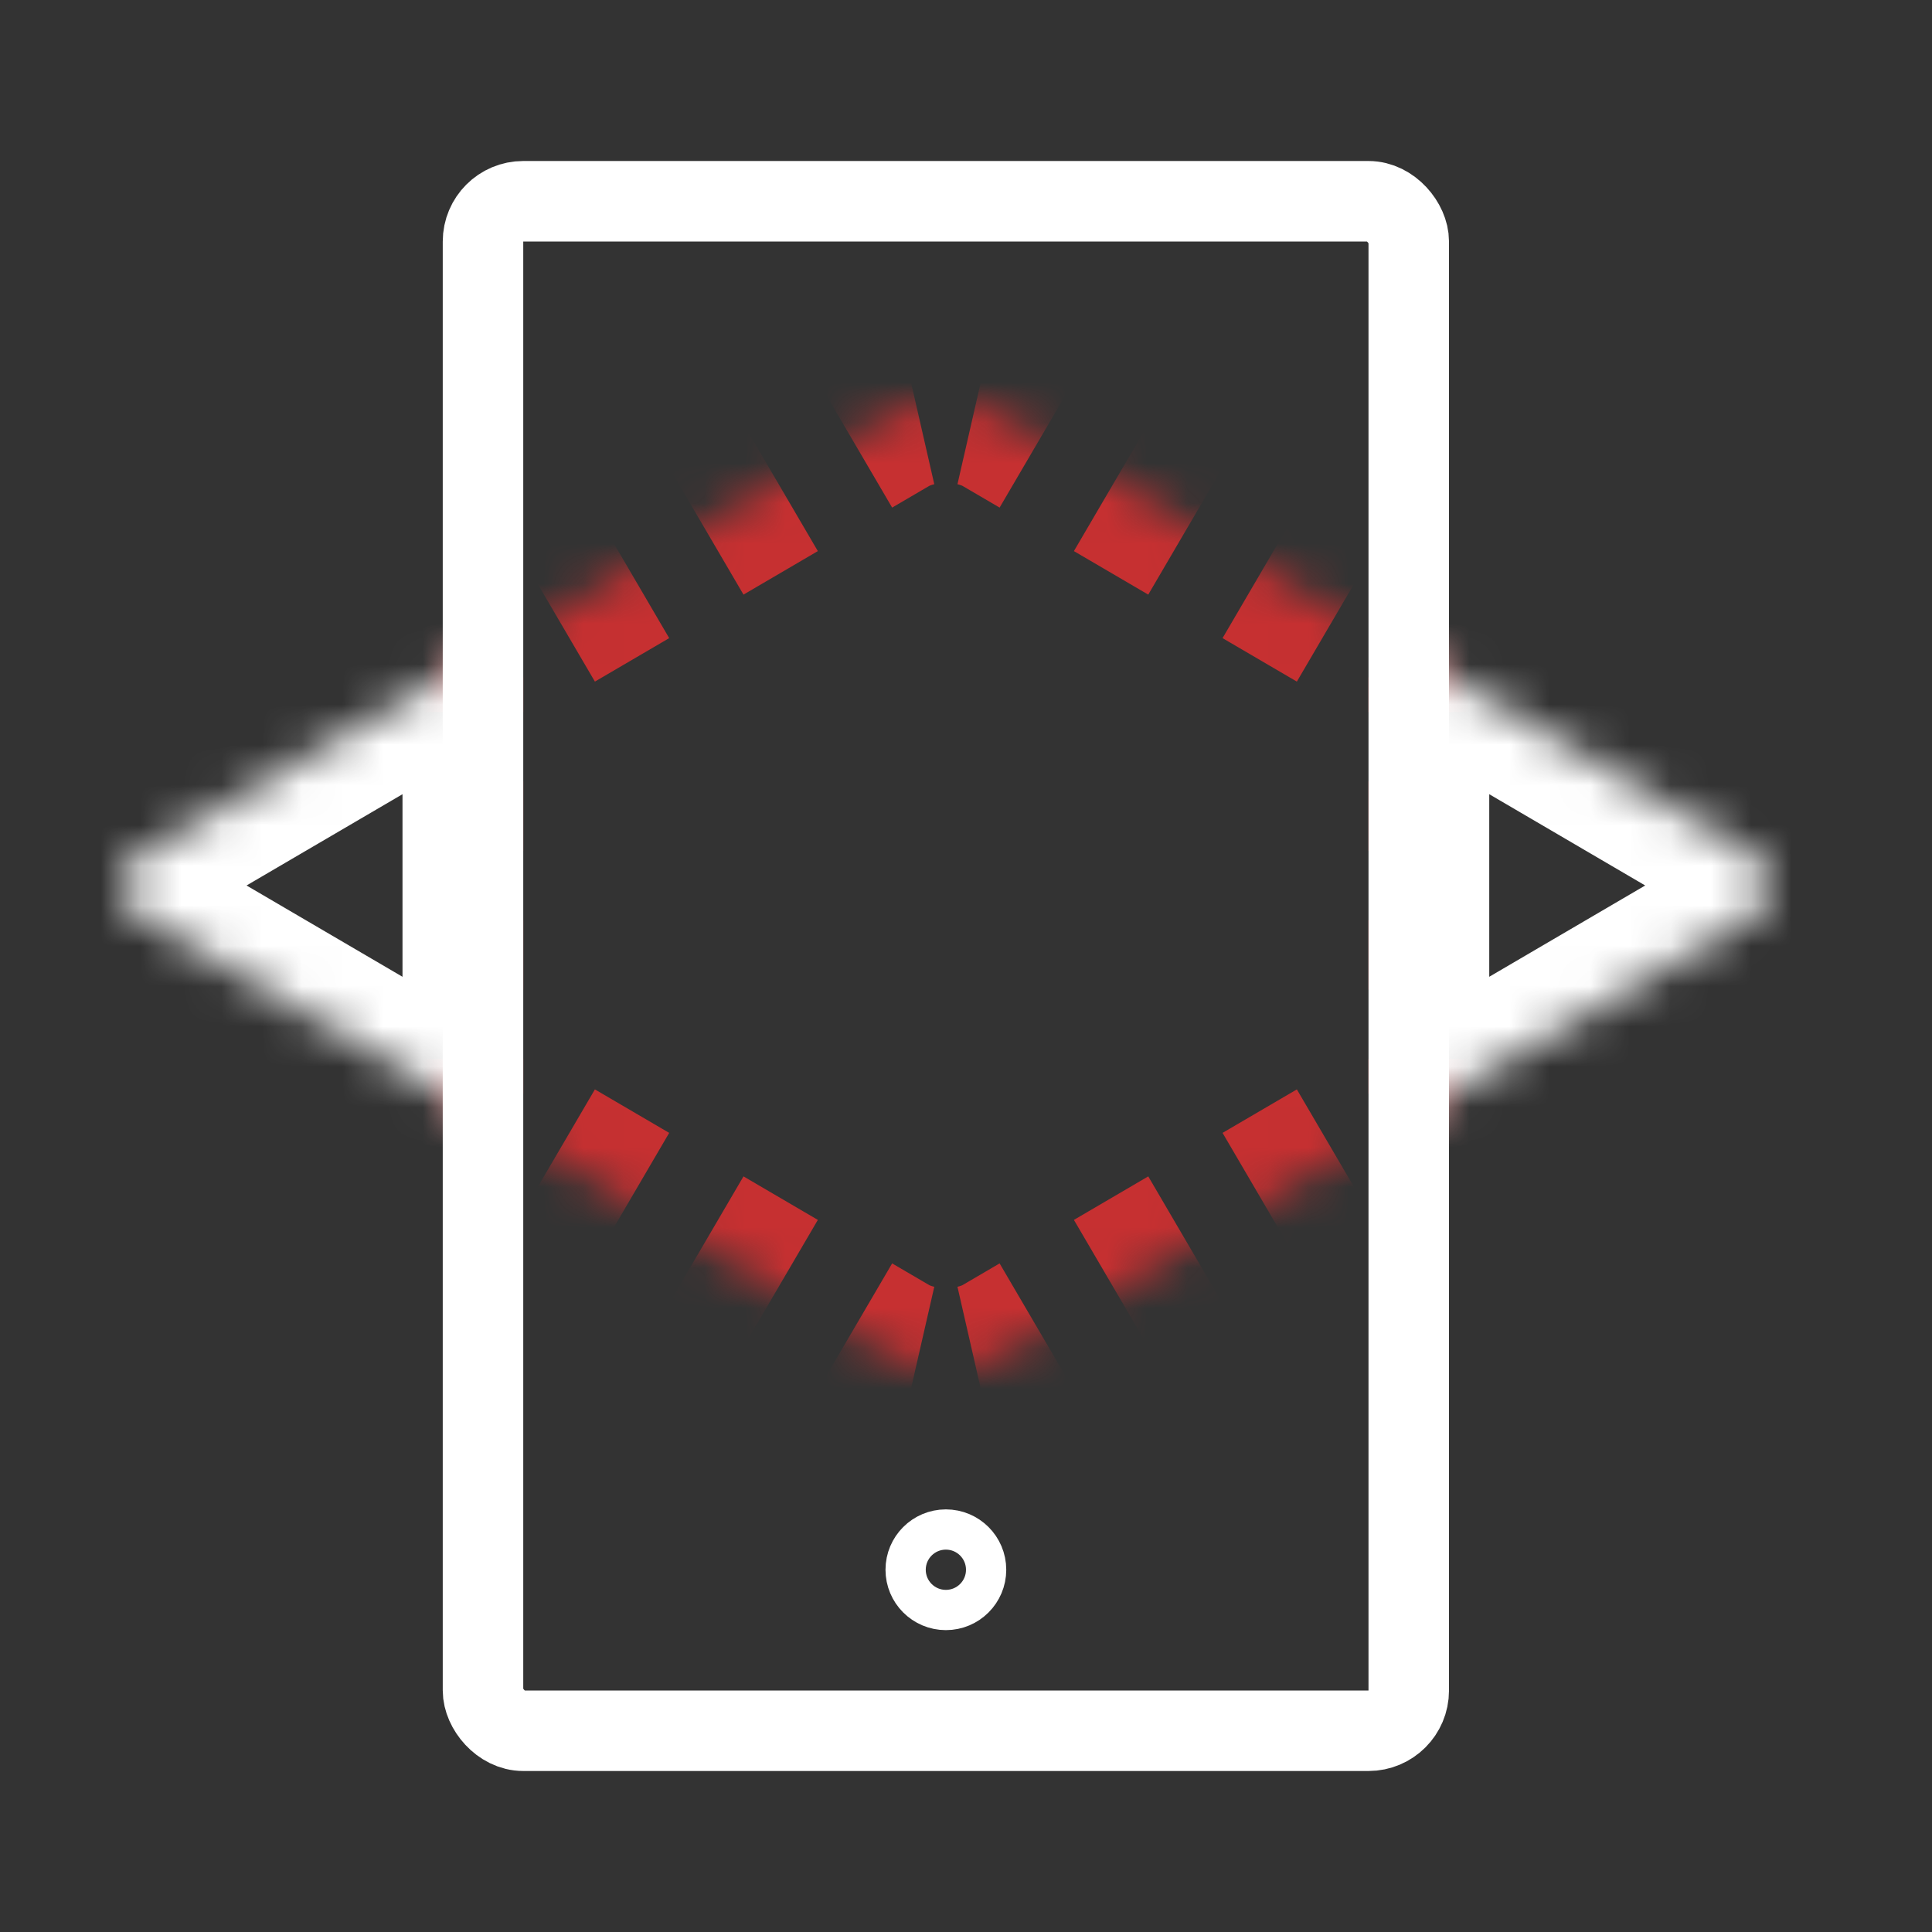
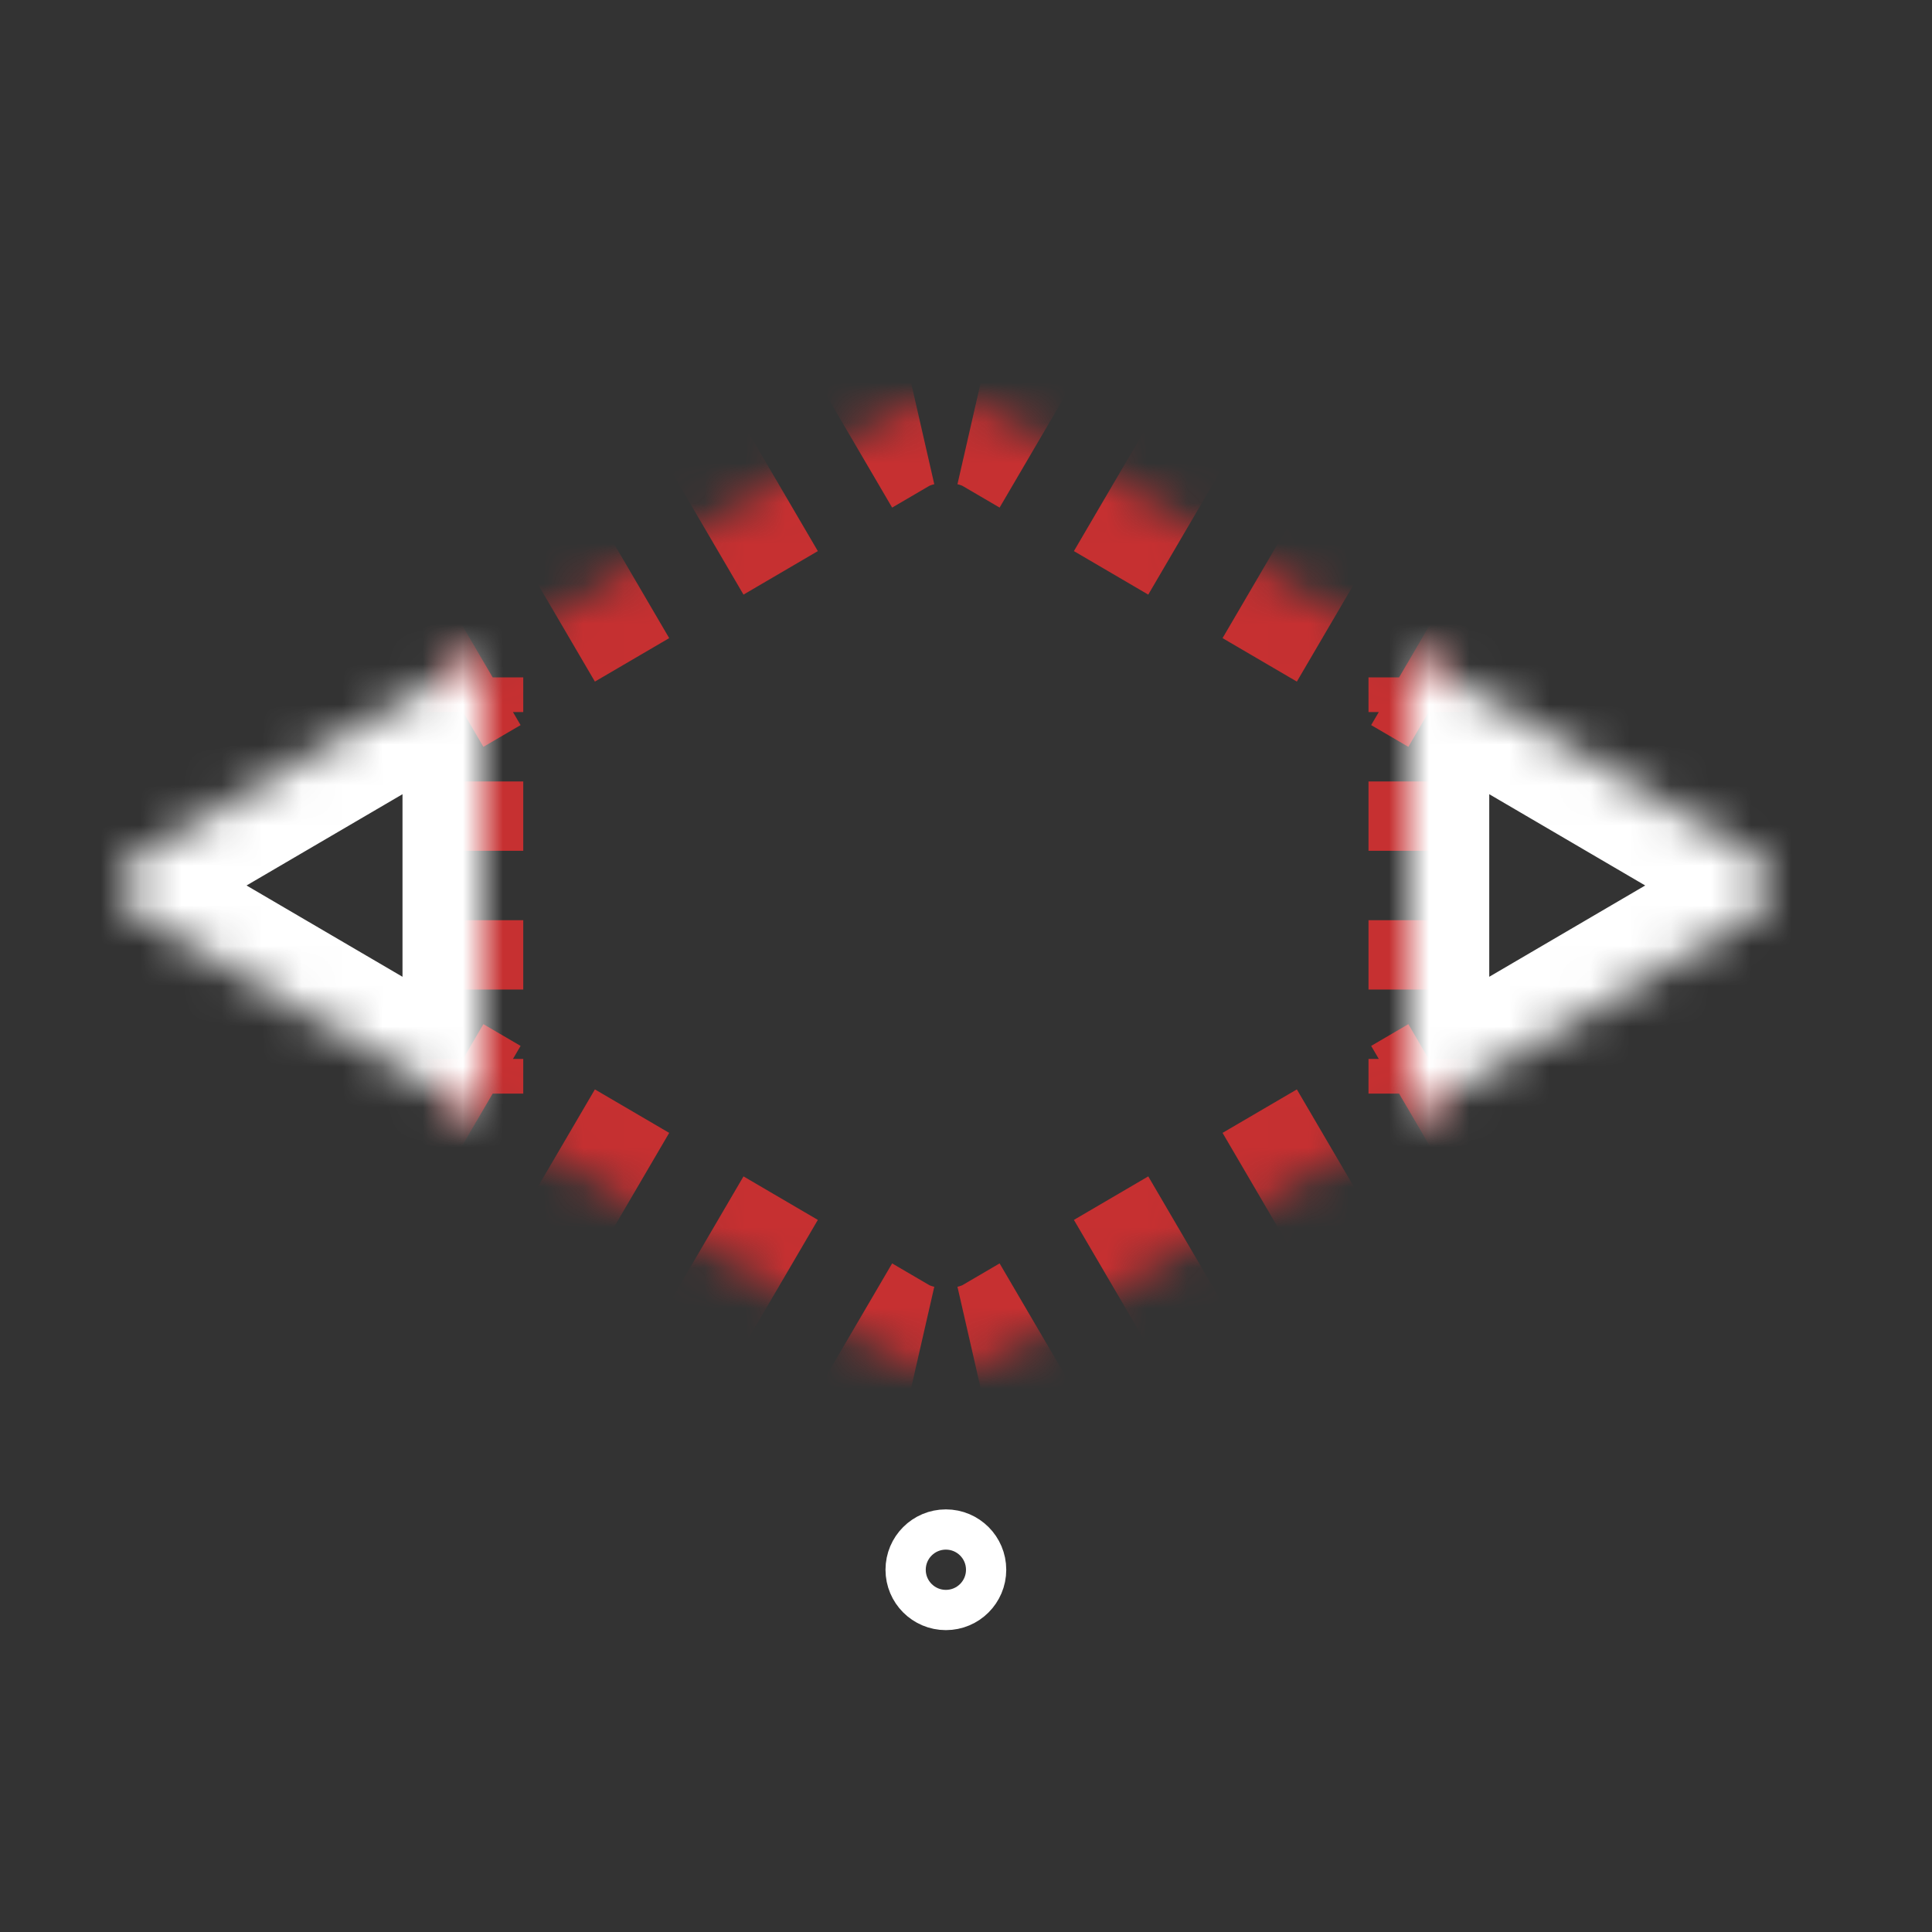
<svg xmlns="http://www.w3.org/2000/svg" width="48" height="48" viewBox="0 0 48 48" fill="none">
  <rect x="0" y="0" width="48" height="48" fill="#333333" stroke="none" />
  <mask id="path-1-inside-1_7554_6860" fill="white">
    <path fill-rule="evenodd" clip-rule="evenodd" d="M11 27.171V16.829L22.078 10.345C22.863 9.885 24.137 9.885 24.922 10.345L36 16.829V27.171L24.922 33.655C24.137 34.115 22.863 34.115 22.078 33.655L11 27.171Z" />
  </mask>
  <path d="M11 27.171H10V27.744L10.495 28.034L11 27.171ZM11 16.829L10.495 15.966L10 16.256V16.829H11ZM22.078 10.345L22.583 11.208L22.078 10.345ZM24.922 10.345L24.417 11.208L24.922 10.345ZM36 16.829H37V16.256L36.505 15.966L36 16.829ZM36 27.171L36.505 28.034L37 27.744V27.171H36ZM24.922 33.655L24.417 32.792L24.922 33.655ZM22.078 33.655L22.583 32.792L22.078 33.655ZM12 27.171V26.309H10V27.171H12ZM12 24.585V22.862H10V24.585H12ZM12 21.138V19.415H10V21.138H12ZM12 17.691V16.829H10V17.691H12ZM11.505 17.692L12.428 17.152L11.418 15.426L10.495 15.966L11.505 17.692ZM14.275 16.071L16.121 14.991L15.111 13.264L13.264 14.345L14.275 16.071ZM17.967 13.91L19.814 12.829L18.803 11.103L16.957 12.184L17.967 13.91ZM21.66 11.748L22.583 11.208L21.573 9.482L20.649 10.022L21.66 11.748ZM22.583 11.208C22.683 11.149 22.82 11.095 22.989 11.056L22.543 9.106C22.211 9.182 21.878 9.303 21.573 9.482L22.583 11.208ZM24.011 11.056C24.18 11.095 24.317 11.149 24.417 11.208L25.427 9.482C25.122 9.303 24.789 9.182 24.457 9.106L24.011 11.056ZM24.417 11.208L25.34 11.748L26.351 10.022L25.427 9.482L24.417 11.208ZM27.186 12.829L29.033 13.91L30.043 12.184L28.197 11.103L27.186 12.829ZM30.879 14.991L32.725 16.071L33.736 14.345L31.889 13.264L30.879 14.991ZM34.572 17.152L35.495 17.692L36.505 15.966L35.582 15.426L34.572 17.152ZM35 16.829V17.691H37V16.829H35ZM35 19.415V21.138H37V19.415H35ZM35 22.862V24.585H37V22.862H35ZM35 26.309V27.171H37V26.309H35ZM35.495 26.308L34.572 26.848L35.582 28.574L36.505 28.034L35.495 26.308ZM32.725 27.929L30.879 29.009L31.889 30.735L33.736 29.655L32.725 27.929ZM29.033 30.09L27.186 31.171L28.197 32.897L30.043 31.816L29.033 30.09ZM25.34 32.252L24.417 32.792L25.427 34.518L26.351 33.978L25.34 32.252ZM24.417 32.792C24.317 32.851 24.18 32.906 24.011 32.944L24.457 34.894C24.789 34.818 25.122 34.697 25.427 34.518L24.417 32.792ZM22.989 32.944C22.82 32.906 22.683 32.851 22.583 32.792L21.573 34.518C21.878 34.697 22.211 34.818 22.543 34.894L22.989 32.944ZM22.583 32.792L21.66 32.252L20.649 33.978L21.573 34.518L22.583 32.792ZM19.814 31.171L17.967 30.09L16.957 31.816L18.803 32.897L19.814 31.171ZM16.121 29.009L14.275 27.929L13.264 29.655L15.111 30.735L16.121 29.009ZM12.428 26.848L11.505 26.308L10.495 28.034L11.418 28.574L12.428 26.848ZM11 27.171H9V28.317L9.99 28.897L11 27.171ZM11 16.829L9.99 15.103L9 15.683V16.829H11ZM22.078 10.345L23.088 12.071L23.088 12.071L22.078 10.345ZM24.922 10.345L23.912 12.071H23.912L24.922 10.345ZM36 16.829H38V15.683L37.01 15.103L36 16.829ZM36 27.171L37.01 28.897L38 28.317V27.171H36ZM24.922 33.655L23.912 31.929L24.922 33.655ZM22.078 33.655L23.088 31.929L22.078 33.655ZM13 27.171V26.309H9V27.171H13ZM13 24.585V22.862H9V24.585H13ZM13 21.138V19.415H9V21.138H13ZM13 17.691V16.829H9V17.691H13ZM12.01 18.555L12.934 18.015L10.913 14.563L9.99 15.103L12.01 18.555ZM14.78 16.934L16.626 15.854L14.605 12.402L12.759 13.482L14.78 16.934ZM18.472 14.773L20.319 13.692L18.298 10.24L16.452 11.321L18.472 14.773ZM22.165 12.611L23.088 12.071L21.067 8.619L20.144 9.159L22.165 12.611ZM23.088 12.071C23.085 12.073 23.094 12.067 23.116 12.059C23.139 12.05 23.171 12.04 23.212 12.03L22.32 8.131C21.907 8.226 21.475 8.38 21.067 8.619L23.088 12.071ZM23.788 12.03C23.829 12.04 23.861 12.05 23.884 12.059C23.906 12.067 23.915 12.073 23.912 12.071L25.933 8.619C25.525 8.38 25.093 8.226 24.68 8.131L23.788 12.03ZM23.912 12.071L24.835 12.611L26.856 9.159L25.933 8.619L23.912 12.071ZM26.681 13.692L28.528 14.773L30.548 11.321L28.702 10.24L26.681 13.692ZM30.374 15.854L32.22 16.934L34.241 13.482L32.395 12.402L30.374 15.854ZM34.066 18.015L34.99 18.555L37.01 15.103L36.087 14.563L34.066 18.015ZM34 16.829V17.691H38V16.829H34ZM34 19.415V21.138H38V19.415H34ZM34 22.862V24.585H38V22.862H34ZM34 26.309V27.171H38V26.309H34ZM34.99 25.445L34.066 25.985L36.087 29.437L37.01 28.897L34.99 25.445ZM32.22 27.066L30.374 28.146L32.395 31.599L34.241 30.518L32.22 27.066ZM28.528 29.227L26.681 30.308L28.702 33.76L30.548 32.679L28.528 29.227ZM24.835 31.389L23.912 31.929L25.933 35.381L26.856 34.841L24.835 31.389ZM23.912 31.929C23.915 31.927 23.906 31.933 23.884 31.941C23.861 31.95 23.829 31.96 23.788 31.97L24.68 35.869C25.093 35.774 25.525 35.62 25.933 35.381L23.912 31.929ZM23.212 31.97C23.171 31.96 23.139 31.95 23.116 31.941C23.094 31.933 23.085 31.927 23.088 31.929L21.067 35.381C21.475 35.62 21.907 35.774 22.32 35.869L23.212 31.97ZM23.088 31.929L22.165 31.389L20.144 34.841L21.067 35.381L23.088 31.929ZM20.319 30.308L18.472 29.227L16.452 32.679L18.298 33.76L20.319 30.308ZM16.626 28.146L14.78 27.066L12.759 30.518L14.605 31.599L16.626 28.146ZM12.934 25.985L12.01 25.445L9.99 28.897L10.913 29.437L12.934 25.985Z" fill="#C63031" mask="url(#path-1-inside-1_7554_6860)" />
-   <rect x="12" y="5" width="23" height="38" rx="1" stroke="white" stroke-width="2" />
  <circle cx="23.5" cy="39" r="1" stroke="white" />
  <mask id="path-5-inside-2_7554_6860" fill="white">
    <path fill-rule="evenodd" clip-rule="evenodd" d="M12 16.244L3.589 21.167C2.804 21.627 2.804 22.372 3.589 22.832L12 27.756V16.244ZM35 27.756L43.411 22.832C44.196 22.372 44.196 21.627 43.411 21.167L35 16.244V27.756Z" />
  </mask>
  <path d="M3.589 21.167L2.579 19.441L2.579 19.441L3.589 21.167ZM12 16.244H14V12.755L10.99 14.518L12 16.244ZM3.589 22.832L2.579 24.558H2.579L3.589 22.832ZM12 27.756L10.99 29.482L14 31.244V27.756H12ZM43.411 22.832L44.421 24.558L44.421 24.558L43.411 22.832ZM35 27.756H33V31.244L36.01 29.482L35 27.756ZM43.411 21.167L44.421 19.441L44.421 19.441L43.411 21.167ZM35 16.244L36.01 14.518L33 12.755V16.244H35ZM4.599 22.893L13.01 17.97L10.99 14.518L2.579 19.441L4.599 22.893ZM4.599 21.106C4.6 21.107 4.691 21.159 4.791 21.304C4.898 21.458 5 21.698 5 22C5 22.301 4.898 22.542 4.791 22.695C4.691 22.84 4.6 22.893 4.599 22.893L2.579 19.441C1.816 19.888 1 20.746 1 22C1 23.253 1.816 24.111 2.579 24.558L4.599 21.106ZM13.01 26.03L4.599 21.106L2.579 24.558L10.99 29.482L13.01 26.03ZM14 27.756V16.244H10V27.756H14ZM42.401 21.106L33.99 26.03L36.01 29.482L44.421 24.558L42.401 21.106ZM42.401 22.893C42.4 22.893 42.309 22.84 42.209 22.695C42.102 22.542 42 22.301 42 22C42 21.698 42.102 21.458 42.209 21.304C42.309 21.159 42.4 21.107 42.401 21.106L44.421 24.558C45.184 24.111 46 23.253 46 22C46 20.746 45.184 19.888 44.421 19.441L42.401 22.893ZM33.99 17.97L42.401 22.893L44.421 19.441L36.01 14.518L33.99 17.97ZM33 16.244V27.756H37V16.244H33Z" fill="white" mask="url(#path-5-inside-2_7554_6860)" />
</svg>